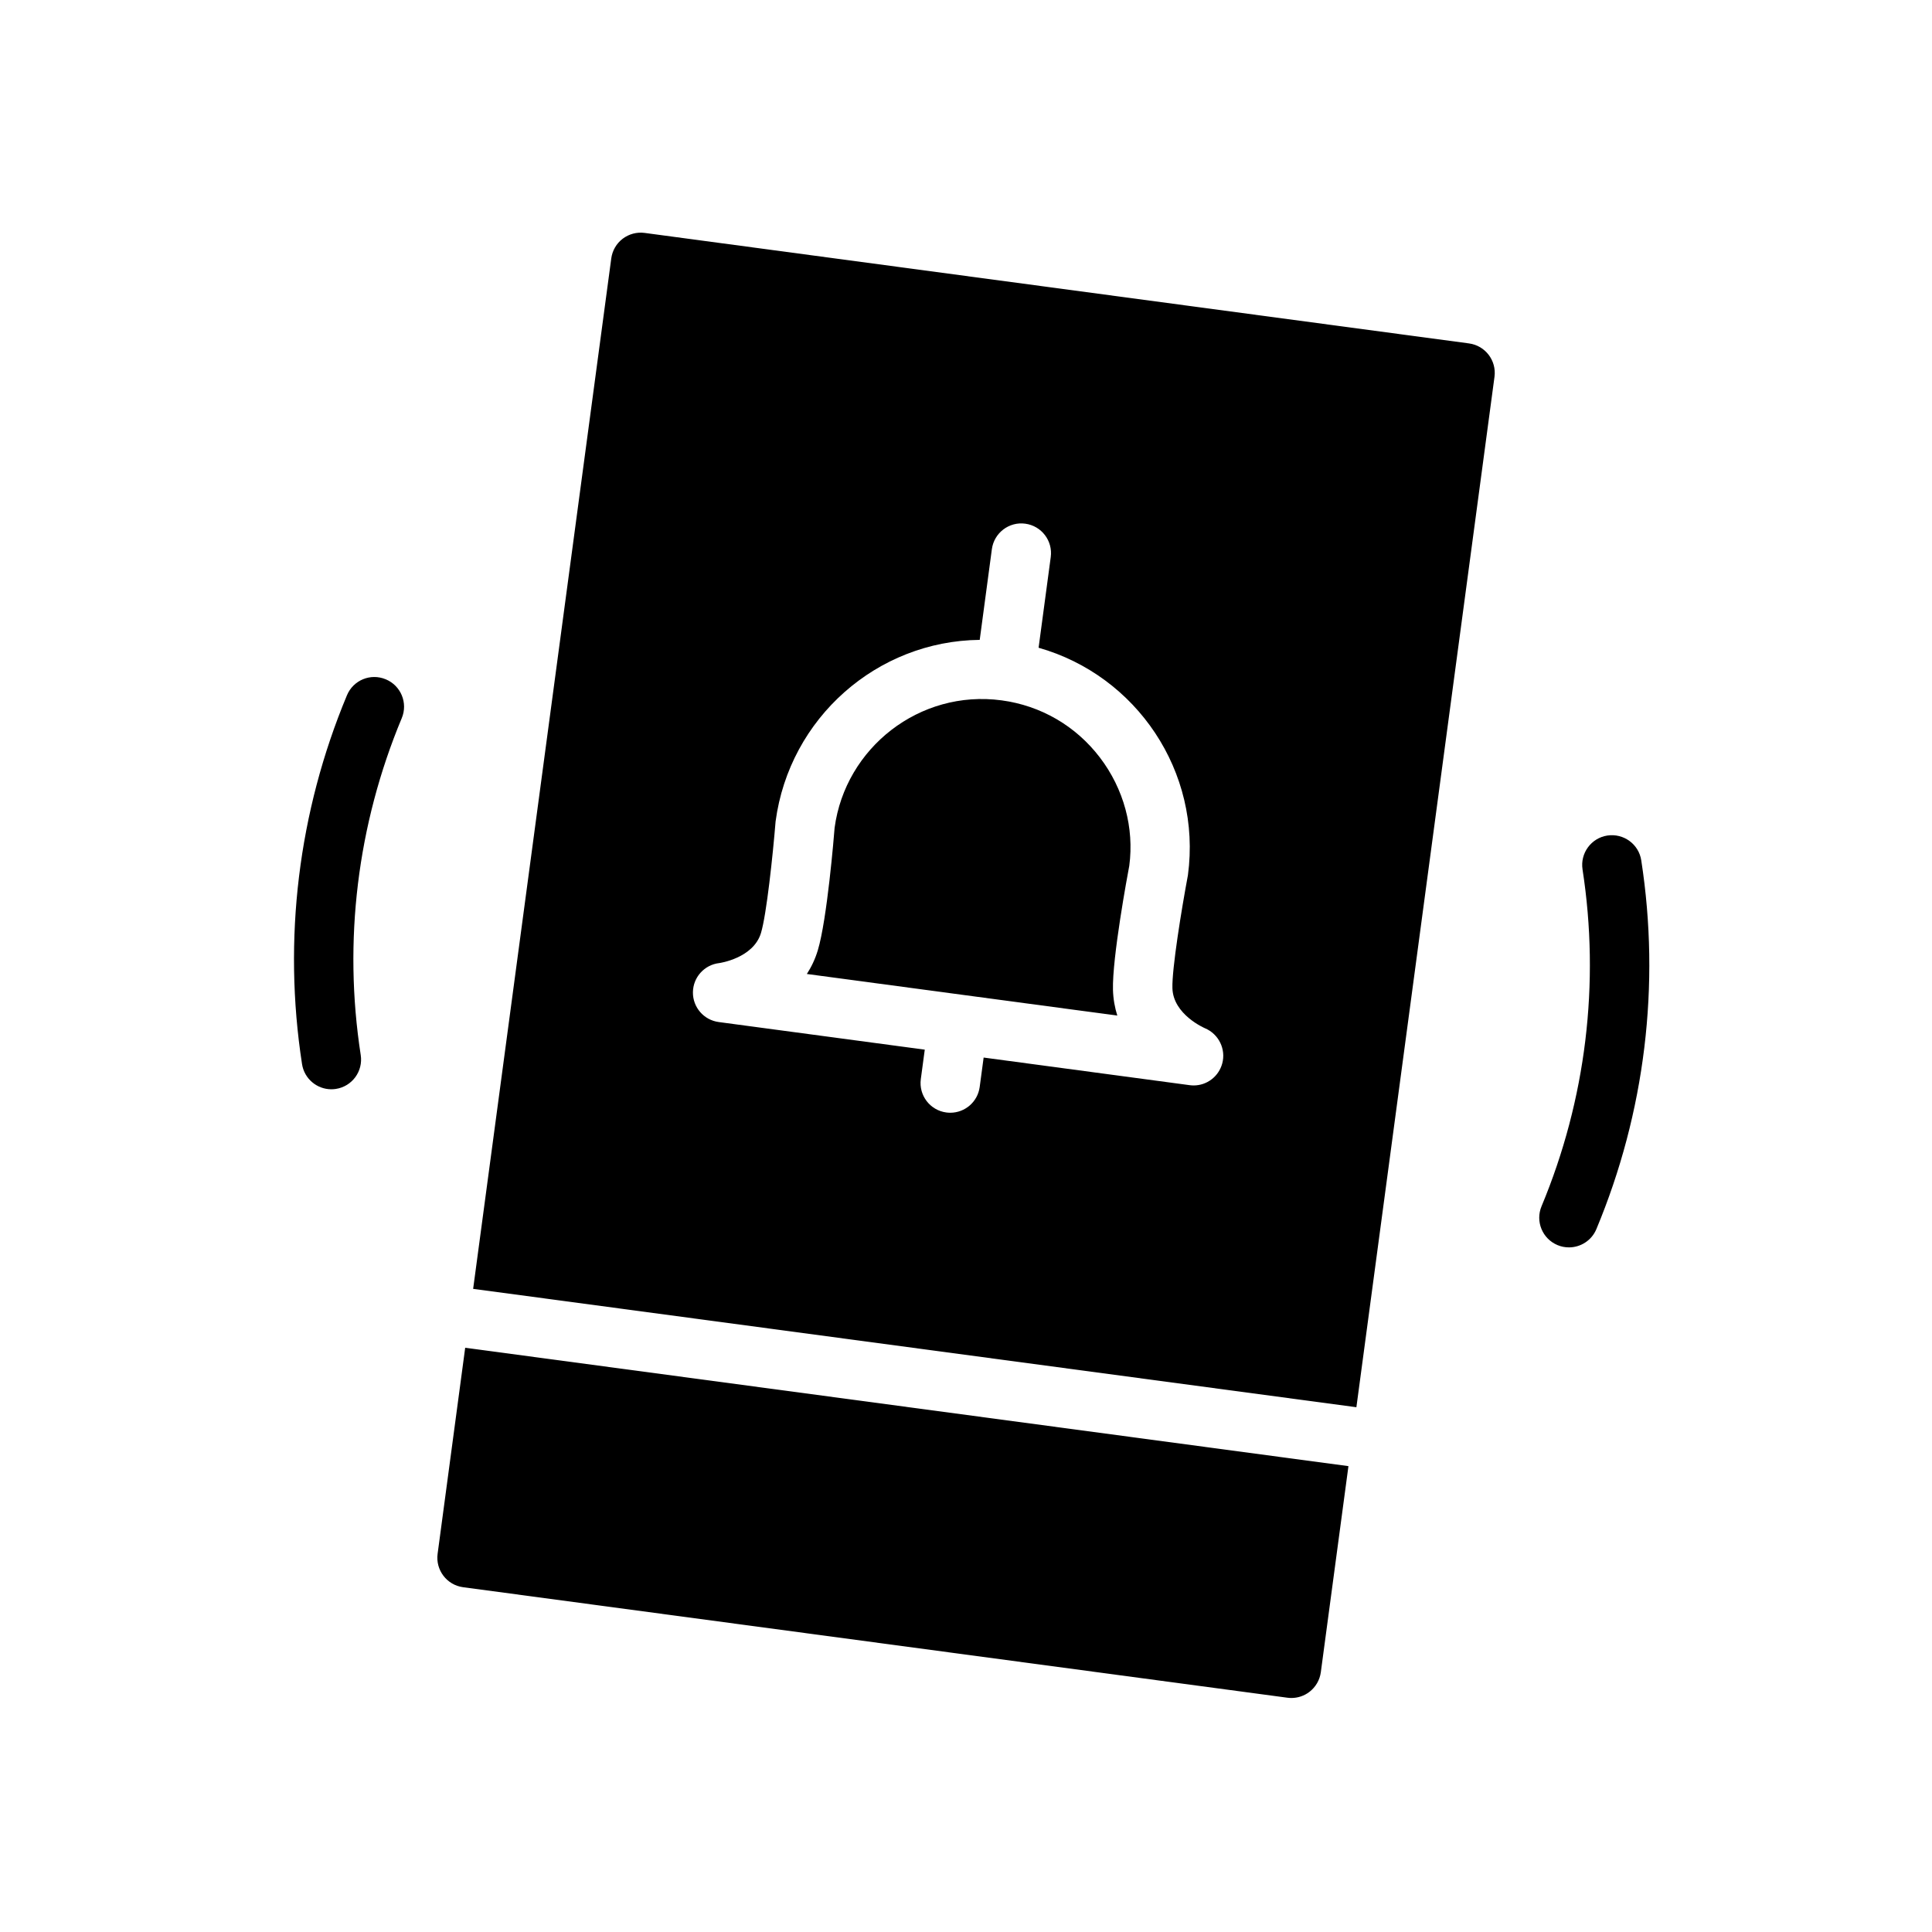
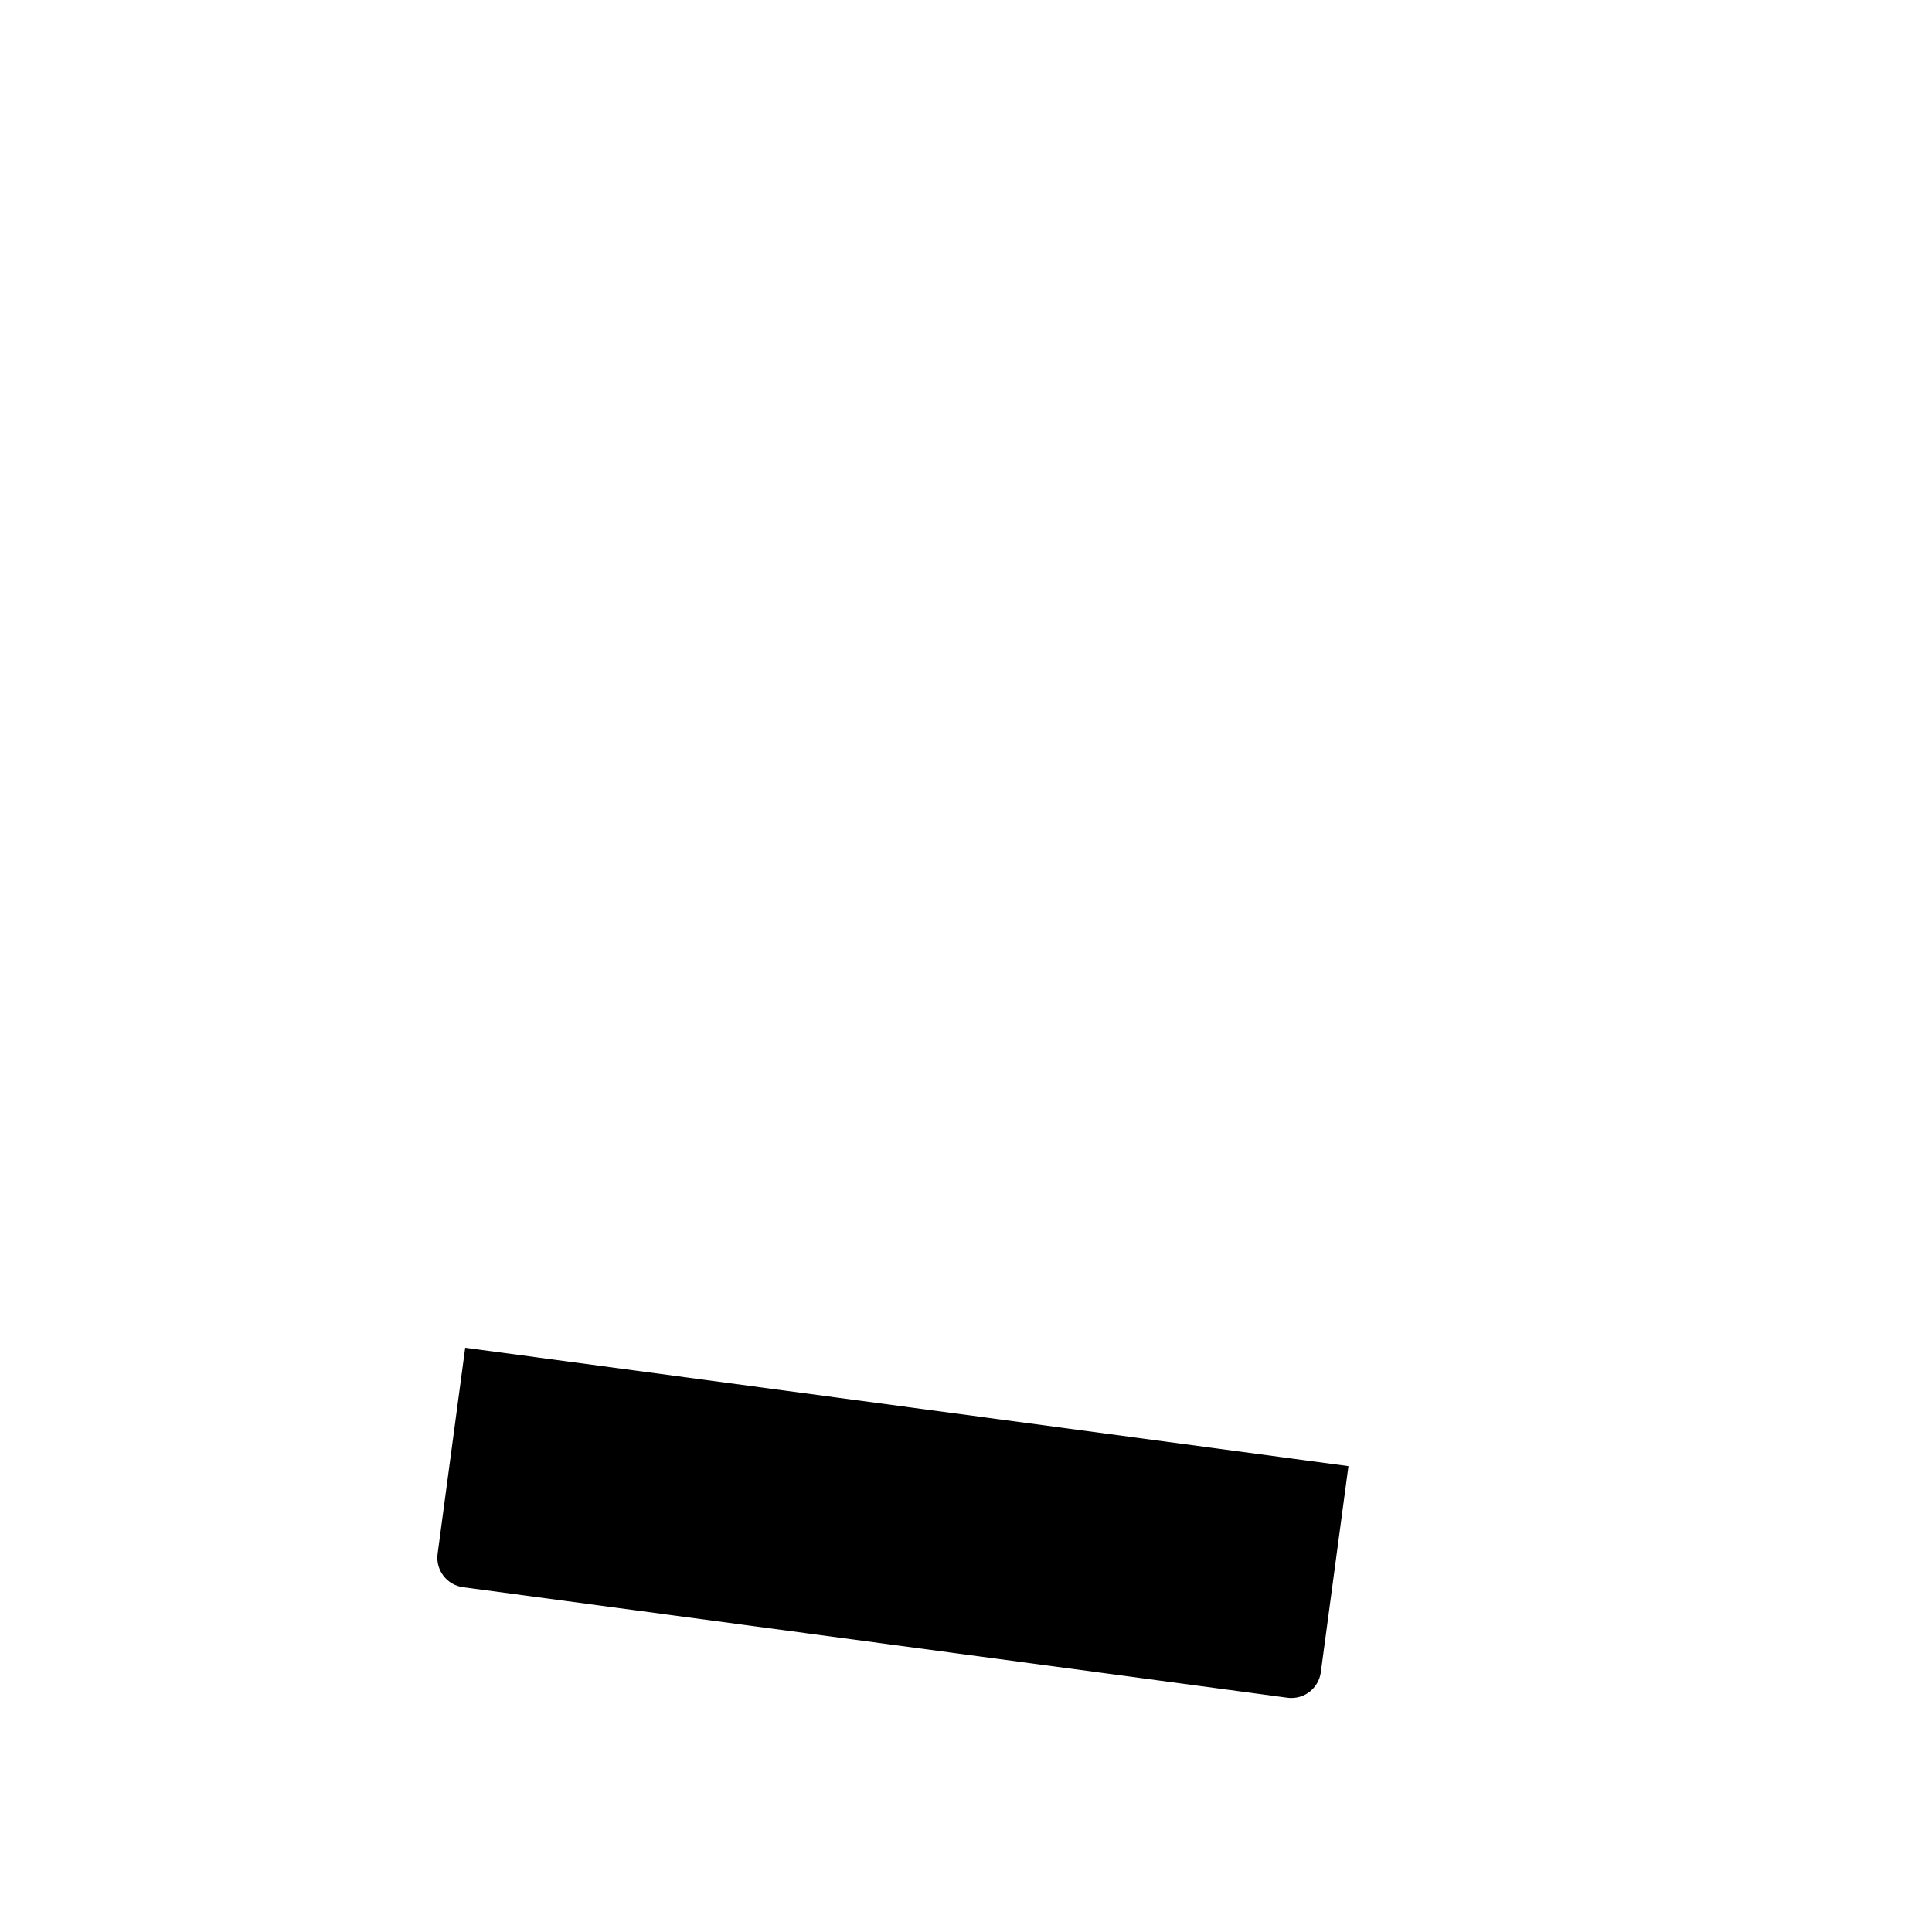
<svg xmlns="http://www.w3.org/2000/svg" fill="#000000" width="800px" height="800px" version="1.1" viewBox="144 144 512 512">
  <g>
-     <path d="m533.3 235.01-218.46-29.285c-2.062-0.277-4.156 0.285-5.824 1.543-1.66 1.266-2.746 3.141-3.023 5.211l-36.605 273.08 234.07 31.371 36.598-273.08c0.574-4.305-2.449-8.266-6.754-8.84zm-65.395 190.82c-0.938 3.465-4.062 5.824-7.566 5.824-0.348 0-0.691-0.023-1.047-0.07l-54.617-7.32-1.047 7.801c-0.527 3.953-3.914 6.824-7.793 6.824-0.348 0-0.699-0.023-1.055-0.07-4.305-0.574-7.336-4.535-6.754-8.848l1.047-7.801-54.617-7.32c-3.938-0.527-6.863-3.906-6.824-7.879 0.039-3.977 3.031-7.297 6.984-7.746 0.023 0 9.02-1.258 11.051-7.973 1.48-4.894 3.156-20.727 3.871-29.551 3.668-27.48 26.938-47.848 54.098-48.129l3.219-24.035c0.582-4.305 4.543-7.344 8.848-6.754 4.312 0.574 7.336 4.543 6.754 8.848l-3.219 24.027c25.914 7.352 43.258 32.812 39.574 60.27-1.707 9.117-4.258 24.828-4.109 29.945 0.188 7.008 8.535 10.578 8.621 10.621 3.637 1.523 5.613 5.531 4.582 9.336z" />
-     <path d="m409.42 329.6c-21.719-2.922-41.398 12.586-44.242 33.785-0.156 2.094-1.992 24.332-4.449 32.449-0.707 2.348-1.707 4.434-2.906 6.281l41.141 5.512 41.133 5.512c-0.66-2.102-1.078-4.367-1.148-6.816-0.227-8.477 3.848-30.41 4.32-32.883 1.332-10.004-1.418-20.348-7.793-28.703-6.375-8.352-15.633-13.742-26.055-15.137z" />
-     <path d="m259.97 555.78c-0.574 4.305 2.449 8.273 6.754 8.848l218.46 29.285c0.348 0.047 0.699 0.07 1.047 0.07 1.715 0 3.402-0.559 4.769-1.613 1.66-1.266 2.754-3.141 3.031-5.211l7.32-54.617-234.07-31.371z" />
-     <path d="m578.95 372c-0.66-4.297-4.684-7.219-8.988-6.574-4.289 0.66-7.234 4.684-6.574 8.98 4.668 30.172 0.914 61.031-10.863 89.262-1.676 4.016 0.219 8.621 4.234 10.297 0.992 0.418 2.016 0.605 3.031 0.605 3.078 0 6.008-1.82 7.266-4.84 12.895-30.902 17.012-64.699 11.895-97.73z" />
-     <path d="m246.24 324.03c-4.023-1.691-8.629 0.211-10.297 4.234-12.895 30.891-17.004 64.684-11.902 97.73 0.598 3.891 3.953 6.676 7.769 6.676 0.402 0 0.812-0.031 1.211-0.094 4.297-0.66 7.242-4.691 6.574-8.98-4.668-30.18-0.906-61.047 10.871-89.27 1.684-4.016-0.211-8.621-4.227-10.297z" />
+     <path d="m259.97 555.78c-0.574 4.305 2.449 8.273 6.754 8.848l218.46 29.285c0.348 0.047 0.699 0.07 1.047 0.07 1.715 0 3.402-0.559 4.769-1.613 1.66-1.266 2.754-3.141 3.031-5.211l7.32-54.617-234.07-31.371" />
  </g>
</svg>